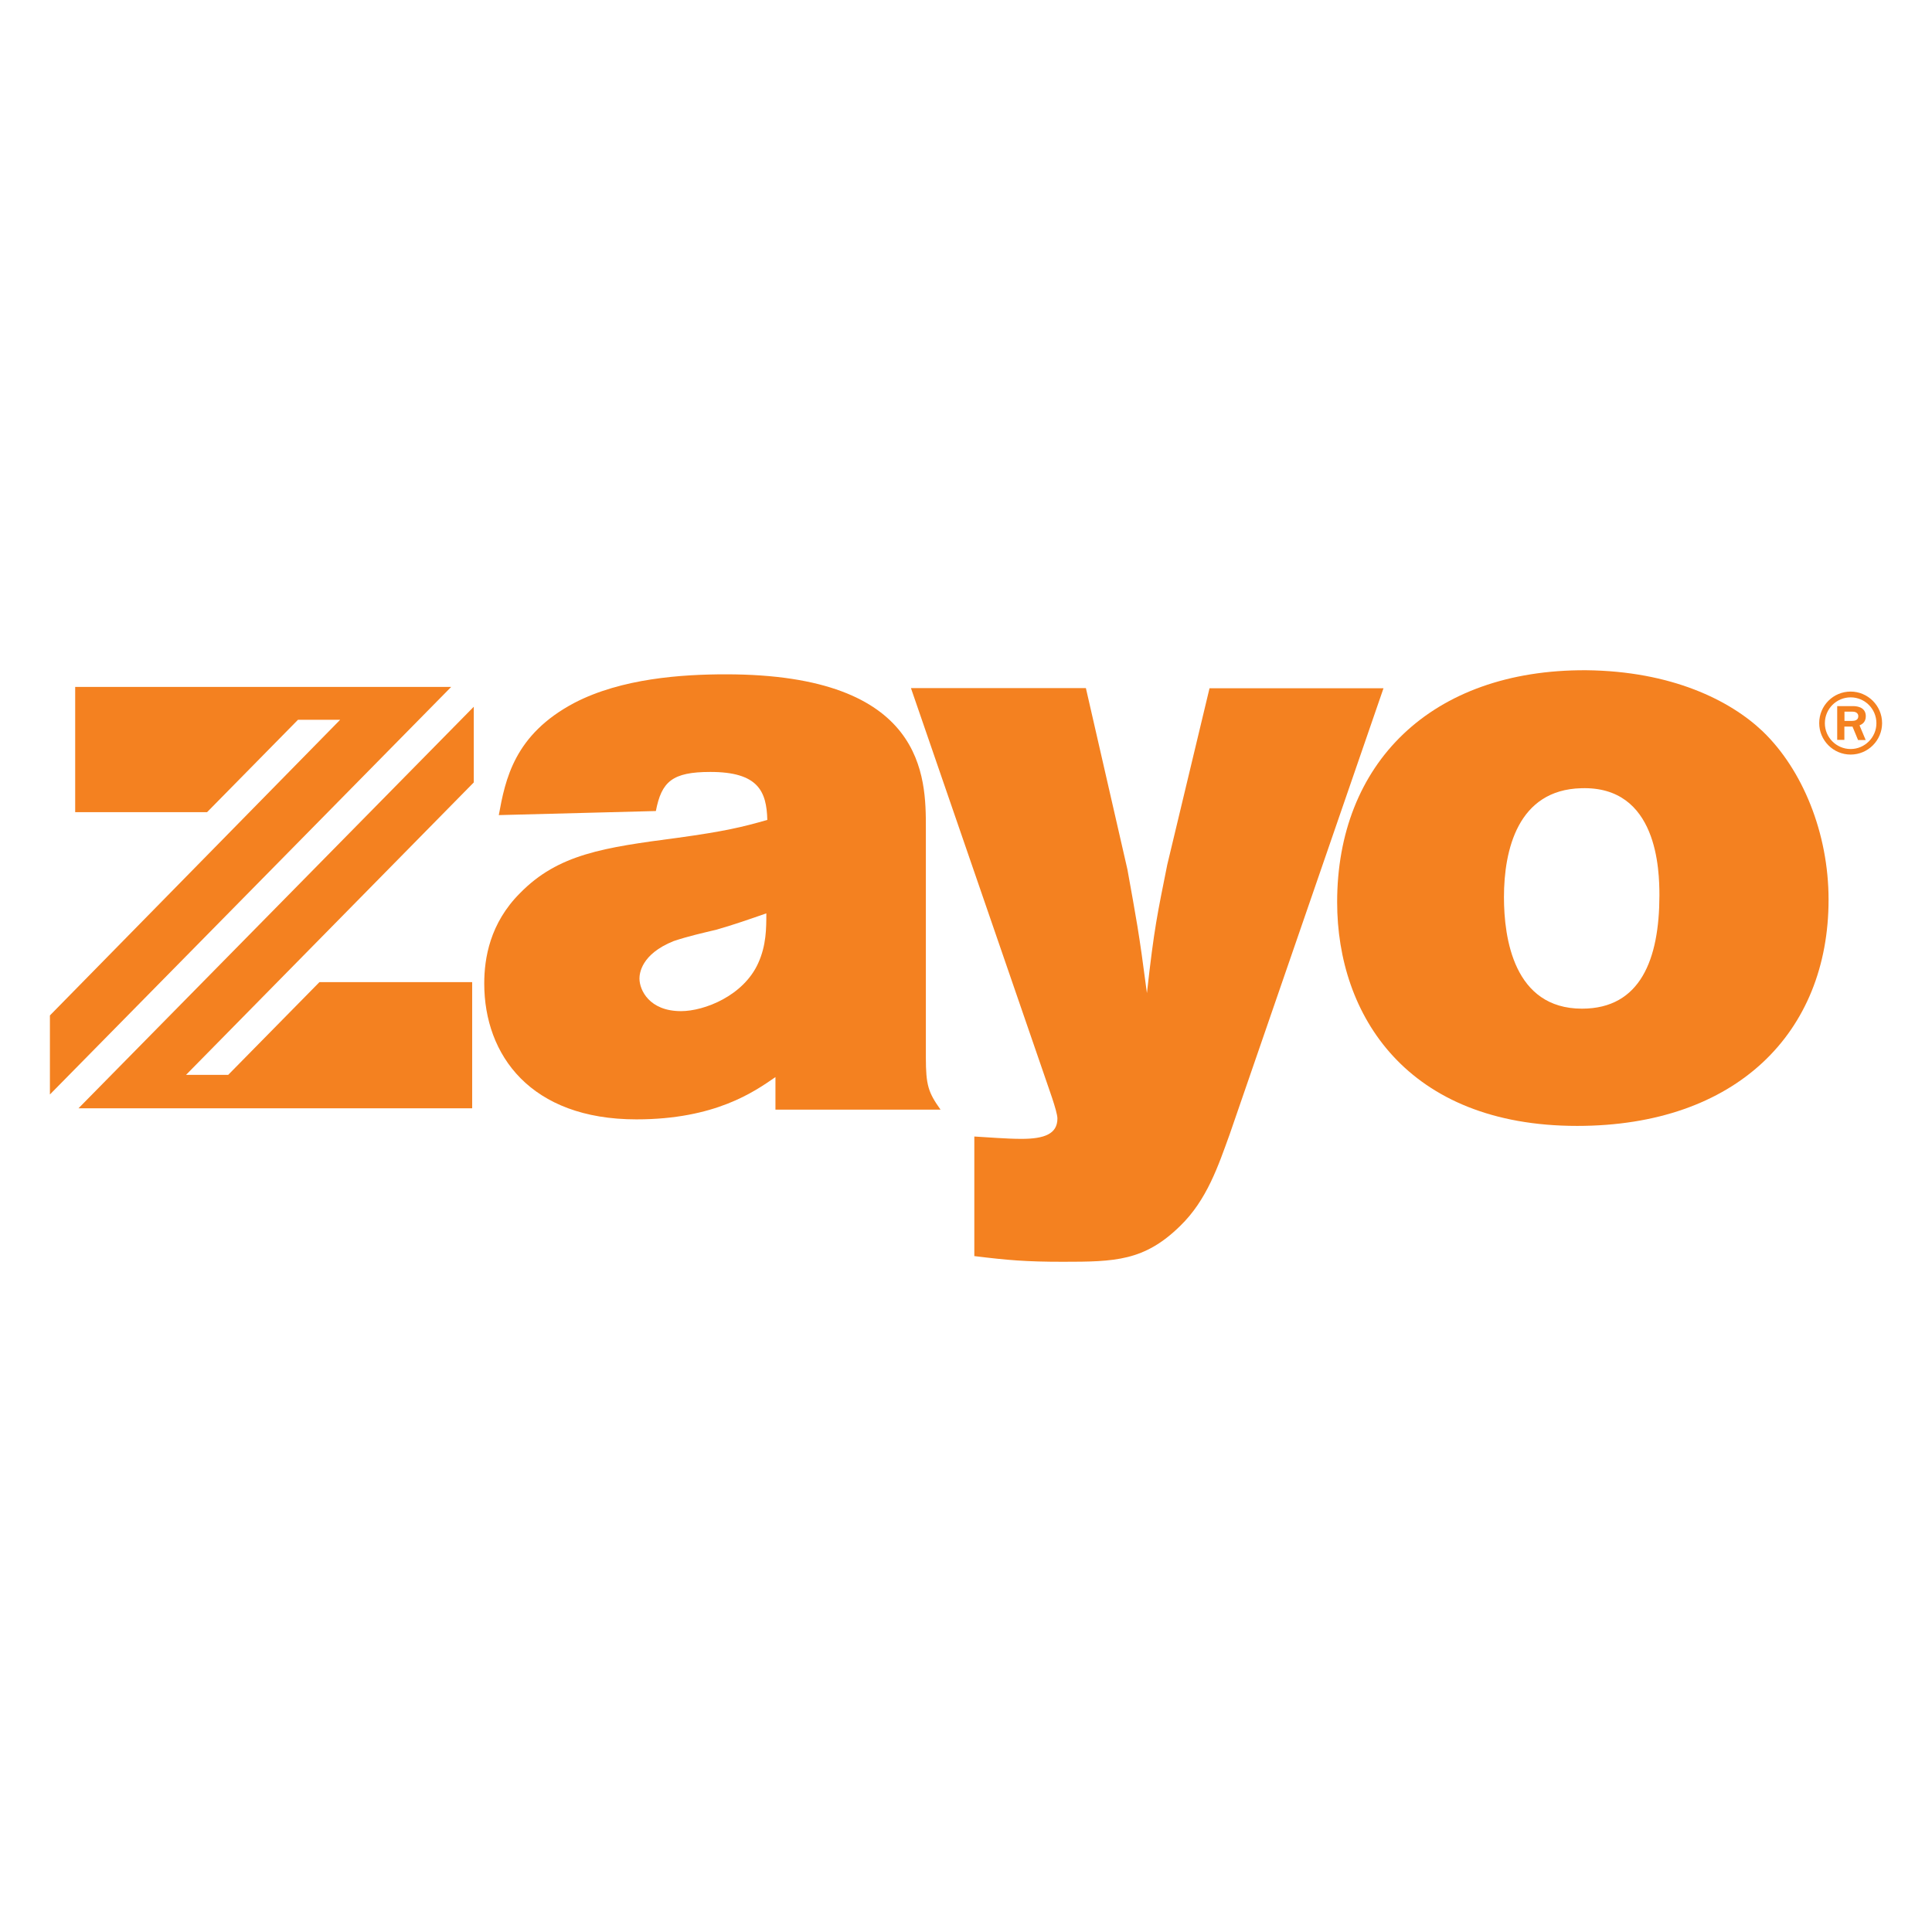
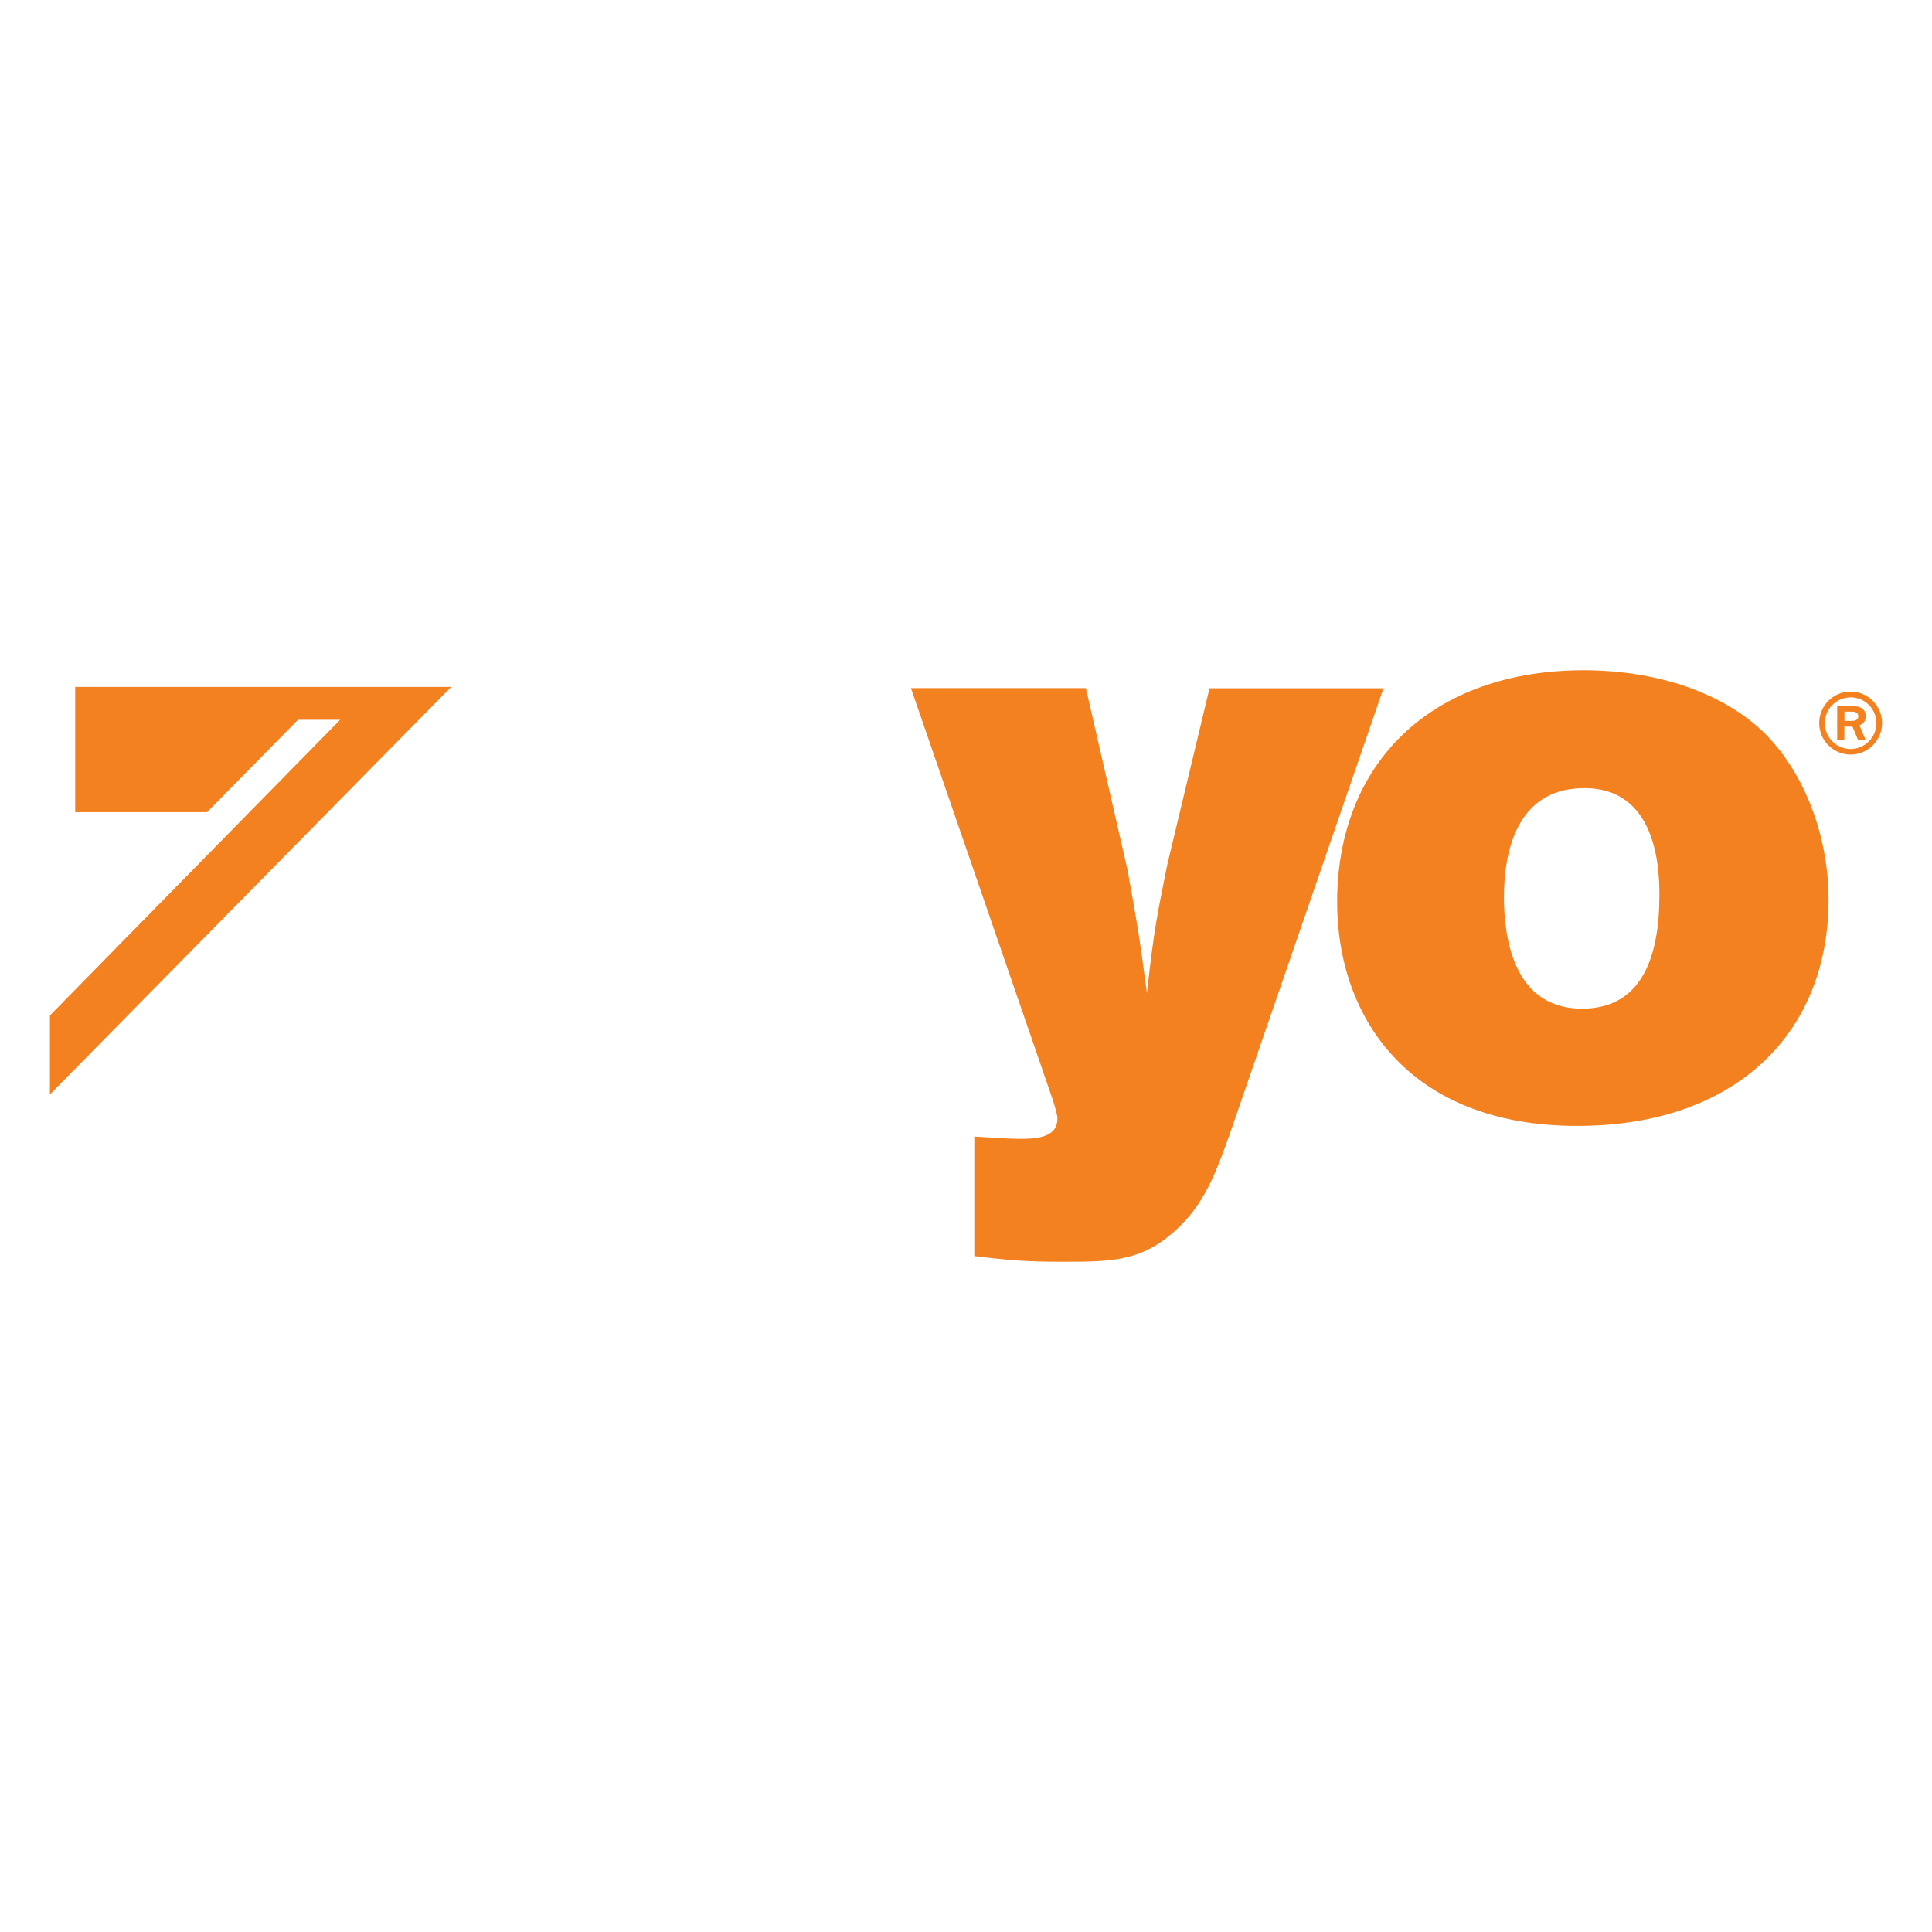
<svg xmlns="http://www.w3.org/2000/svg" version="1.0" id="Layer_1" x="0px" y="0px" width="800px" height="800px" viewBox="0 0 800 800" enable-background="new 0 0 800 800" xml:space="preserve">
  <g>
-     <polygon fill="#F48120" points="63.395,458.913 80.855,458.913 195.514,458.913 195.514,406.687 132.263,406.687 94.485,445.084    77.025,445.084 196.178,323.989 196.178,292.646 32.509,458.913  " />
    <path fill="#F48120" d="M500.852,284.932l-17.513,73.111c-4.031,20.212-5.408,25.929-8.421,53.19   c-3.371-25.935-4.395-30.626-8.074-51.202l-17.199-75.099h-72.441l55.241,160.354c1.321,4.031,5.408,14.854,5.408,17.866   c0,6.383-5.408,8.427-14.858,8.427c-6.384,0-13.786-0.666-19.552-0.974v49.516c13.84,1.692,21.242,2.353,36.707,2.353   c21.544,0,33.693-0.302,48.498-14.805c11.13-10.771,15.821-24.965,20.57-38.083l63.659-184.598h-72.025V284.932z" />
    <polygon fill="#F48120" points="31.131,284.427 31.131,336.29 85.755,336.29 123.38,298.056 140.84,298.056 20.667,420.471    20.667,453.196 186.836,284.427  " />
    <g>
      <g>
-         <path fill="#F48120" d="M389.455,459.473c-5.053-7.094-6.075-10.106-6.075-21.538V342.88c0-20.884,0-63.659-82.854-63.659     c-18.175,0-43.139,1.68-62.639,11.791c-24.964,13.169-28.638,31.702-31.346,46.505l65.04-1.686     c2.346-12.149,6.738-16.187,22.564-16.187c19.858,0,23.277,8.074,23.585,19.865c-10.468,3.012-17.868,4.748-37.063,7.401     c-30.632,4.031-49.521,6.736-65.345,22.923c-12.458,12.452-14.808,26.954-14.808,37.418c0,29.657,19.197,56.258,62.998,56.258     c32.672,0,48.856-11.483,57.584-17.508v13.471H389.455z M313.951,398.825c-6.074,13.482-22.256,19.865-31.956,19.865     c-13.171,0-17.206-8.785-17.206-13.482c0-2.038,0.664-10.106,14.145-15.521c6.073-2.038,12.095-3.37,17.815-4.748     c7.097-2.038,13.835-4.389,20.573-6.735C317.322,384.33,317.322,391.423,313.951,398.825z" />
-       </g>
+         </g>
    </g>
    <path fill="#F48120" d="M729.86,302.803c-13.477-12.816-37.726-24.916-73.1-25.274c-64.327-0.302-103.077,38.751-103.077,96.028   c0,46.813,28.946,92.657,99.398,92.657c66.006,0,104.091-38.745,104.091-93.677C757.173,344.919,746.351,318.626,729.86,302.803z    M655.07,417.666c-28.28,0-32.312-29.299-32.312-46.152c0-19.552,5.717-44.461,32.009-45.127   c31.65-1.02,32.362,34.002,32.362,44.466C687.085,397.146,679.325,417.666,655.07,417.666z" />
    <path fill="#F48120" d="M766.31,286.365c-7.145,0-13.018,5.767-13.018,13.068c0,7.144,5.817,13.017,13.018,13.017   c7.201,0,13.023-5.874,13.023-13.017C779.333,292.131,773.354,286.365,766.31,286.365z M766.31,310.155   c-5.866,0-10.672-4.799-10.672-10.671c0-6.024,4.854-10.723,10.672-10.723c5.874,0,10.673,4.749,10.673,10.723   C776.982,305.3,772.184,310.155,766.31,310.155z" />
    <g>
      <g>
        <path fill="#F48120" d="M772.591,296.577c0-4.188-4.49-4.188-5.307-4.188h-6.539v13.986h2.967v-5.51h3.365l2.302,5.56h3.158     l-2.549-6.075C770.699,300.049,772.591,299.276,772.591,296.577z M766.869,298.514h-3.113v-3.83h3.321     c1.841,0,2.402,1.02,2.402,1.836C769.524,298.257,767.895,298.514,766.869,298.514z" />
      </g>
    </g>
  </g>
</svg>